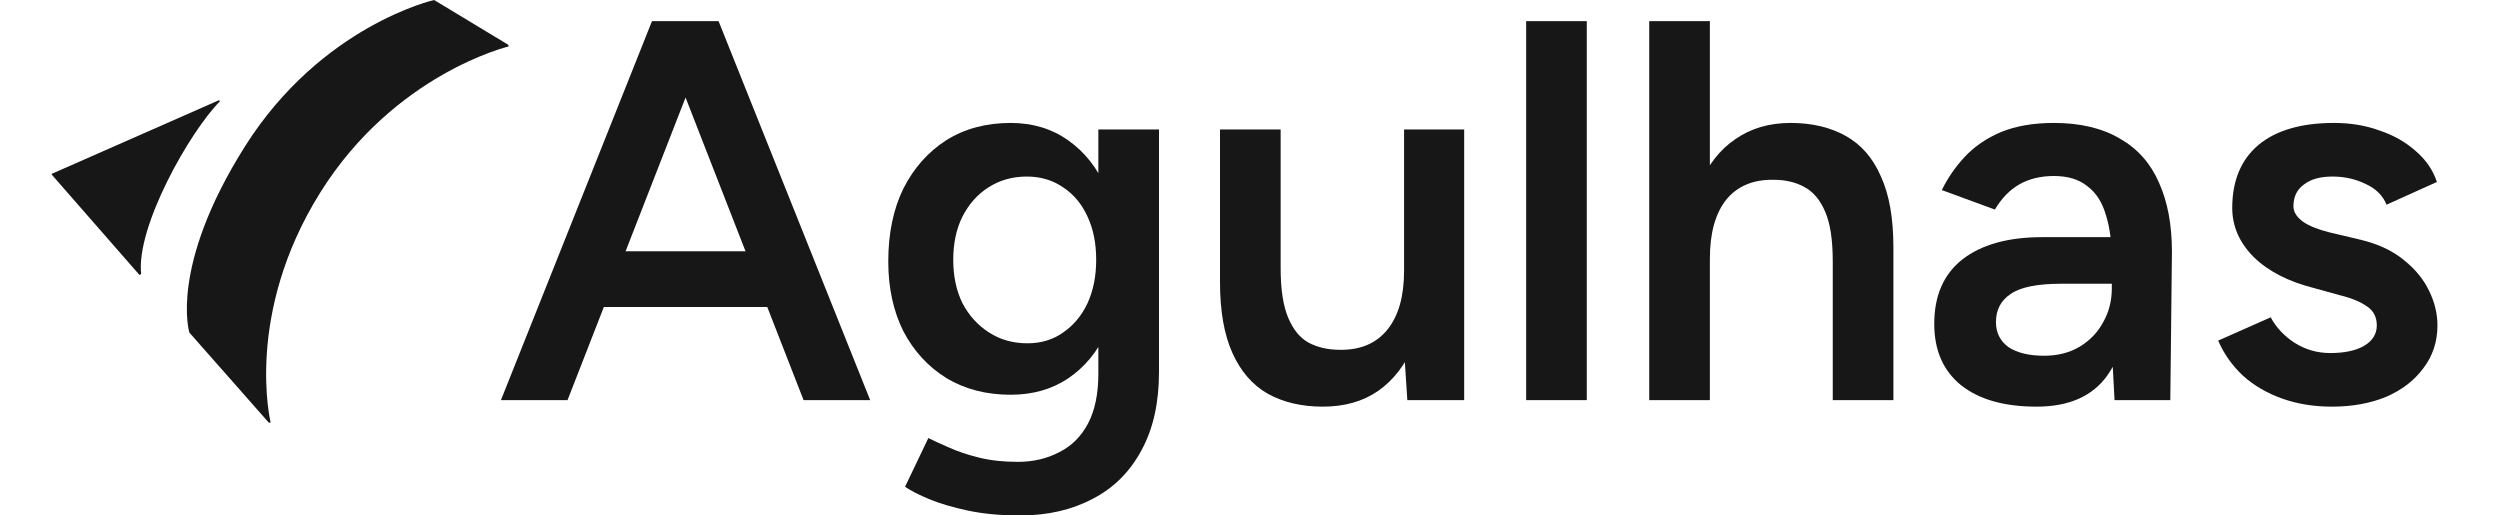
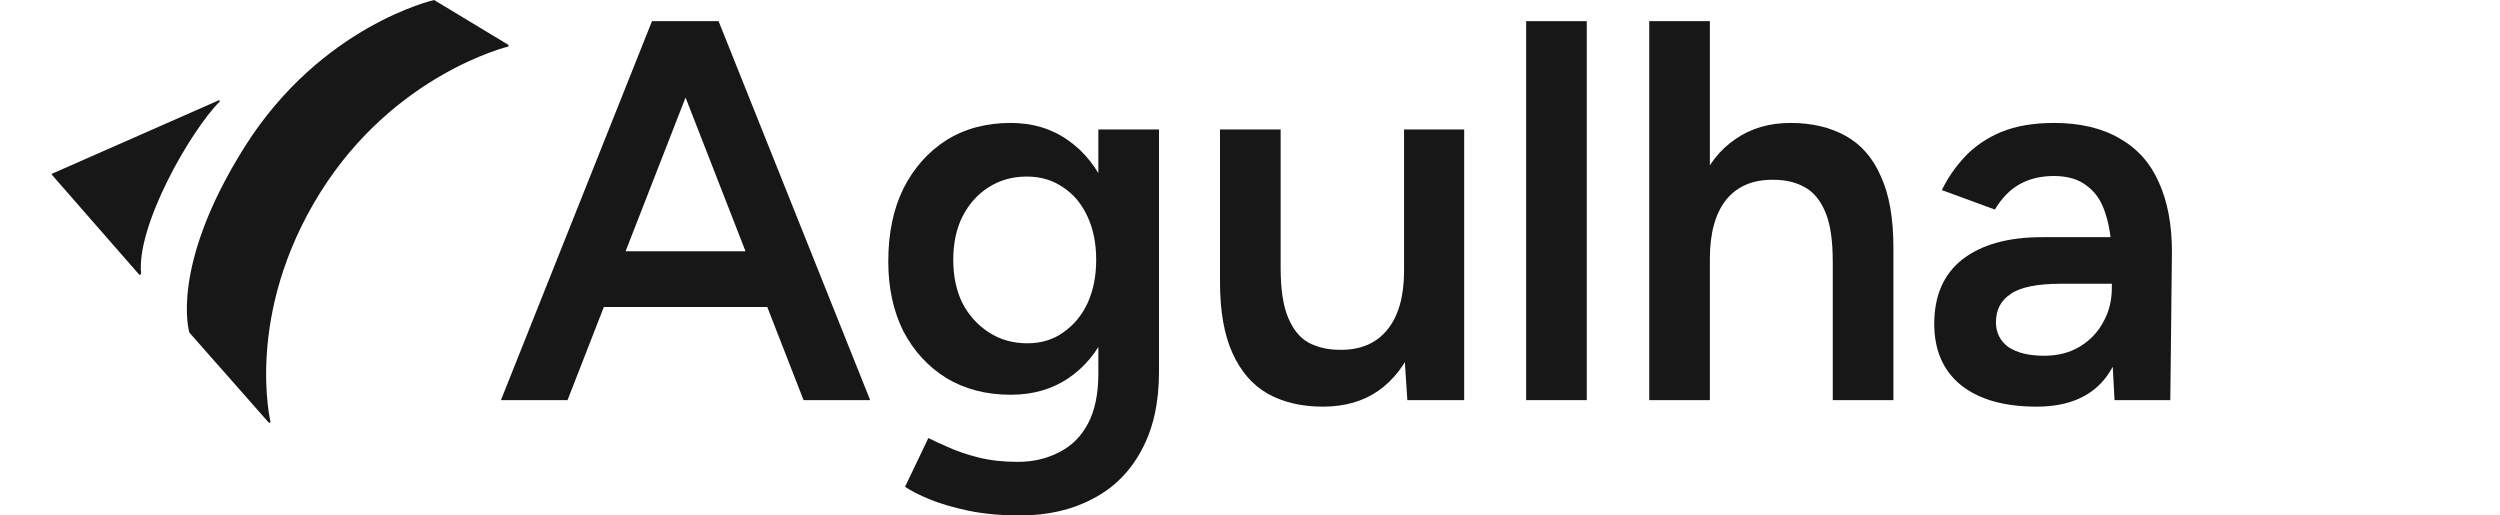
<svg xmlns="http://www.w3.org/2000/svg" width="97" height="20" viewBox="0 0 97 20" fill="none">
  <path d="M2 6.748L2.026 6.796L5.412 10.669L5.477 10.634C5.272 8.795 7.368 5.104 8.53 3.934L8.503 3.885L2 6.748Z" fill="#171717" />
  <path d="M10.433 16.403L7.348 12.905C7.348 12.905 6.55 10.364 9.502 5.684C12.466 0.989 16.843 0 16.843 0L19.72 1.737L19.735 1.802C19.735 1.802 15.306 2.857 12.42 7.48C9.47 12.203 10.5 16.387 10.5 16.387L10.433 16.403Z" fill="#171717" />
  <path d="M31.179 15.525L25.444 0.821H27.881L33.763 15.525H31.179ZM19.436 15.525L25.297 0.821H27.755L22.02 15.525H19.436ZM22.188 11.912V9.749H30.99V11.912H22.188Z" fill="#171717" />
  <path d="M39.57 20C38.828 20 38.155 19.937 37.553 19.811C36.965 19.685 36.468 19.538 36.062 19.37C35.656 19.202 35.34 19.041 35.116 18.887L36.02 16.996C36.216 17.094 36.475 17.213 36.797 17.353C37.133 17.507 37.525 17.64 37.973 17.752C38.422 17.864 38.926 17.92 39.486 17.92C40.088 17.92 40.627 17.794 41.103 17.542C41.58 17.304 41.951 16.933 42.217 16.429C42.483 15.925 42.616 15.28 42.616 14.496V5.022H44.969V14.433C44.969 15.624 44.745 16.632 44.296 17.458C43.848 18.298 43.218 18.929 42.406 19.349C41.593 19.783 40.648 20 39.57 20ZM39.213 15.316C38.26 15.316 37.427 15.098 36.713 14.664C36.013 14.23 35.459 13.628 35.053 12.858C34.661 12.073 34.465 11.17 34.465 10.148C34.465 9.055 34.661 8.11 35.053 7.312C35.459 6.514 36.013 5.89 36.713 5.442C37.427 4.994 38.26 4.77 39.213 4.77C40.067 4.77 40.809 4.994 41.44 5.442C42.084 5.89 42.581 6.521 42.931 7.333C43.281 8.131 43.456 9.076 43.456 10.169C43.456 11.205 43.281 12.108 42.931 12.879C42.581 13.649 42.084 14.251 41.44 14.685C40.809 15.105 40.067 15.316 39.213 15.316ZM39.864 13.32C40.396 13.32 40.858 13.18 41.25 12.9C41.657 12.62 41.972 12.242 42.196 11.765C42.42 11.275 42.532 10.715 42.532 10.085C42.532 9.441 42.42 8.88 42.196 8.404C41.972 7.914 41.657 7.536 41.25 7.27C40.844 6.99 40.375 6.85 39.843 6.85C39.283 6.85 38.786 6.99 38.352 7.27C37.931 7.536 37.595 7.914 37.343 8.404C37.105 8.88 36.986 9.441 36.986 10.085C36.986 10.715 37.105 11.275 37.343 11.765C37.595 12.242 37.938 12.62 38.373 12.9C38.807 13.18 39.304 13.32 39.864 13.32Z" fill="#171717" />
  <path d="M54.605 15.525L54.478 13.593V5.022H56.81V15.525H54.605ZM47.336 10.4V5.022H49.689V10.4H47.336ZM49.689 10.4C49.689 11.226 49.787 11.87 49.983 12.332C50.179 12.795 50.445 13.117 50.781 13.299C51.131 13.481 51.531 13.572 51.979 13.572C52.777 13.586 53.393 13.327 53.827 12.795C54.261 12.262 54.478 11.499 54.478 10.505H55.361C55.361 11.611 55.193 12.564 54.857 13.362C54.535 14.146 54.072 14.748 53.47 15.168C52.882 15.575 52.168 15.778 51.328 15.778C50.501 15.778 49.787 15.61 49.185 15.274C48.597 14.937 48.141 14.412 47.819 13.698C47.497 12.984 47.336 12.066 47.336 10.946V10.4H49.689Z" fill="#171717" />
  <path d="M59.215 15.525V0.821H61.567V15.525H59.215Z" fill="#171717" />
  <path d="M63.99 15.525V0.821H66.343V15.525H63.99ZM71.111 15.525V10.148H73.464V15.525H71.111ZM71.111 10.148C71.111 9.307 71.013 8.663 70.817 8.215C70.621 7.753 70.348 7.431 69.998 7.249C69.662 7.067 69.27 6.976 68.822 6.976C68.023 6.962 67.407 7.221 66.973 7.753C66.553 8.285 66.343 9.048 66.343 10.043H65.439C65.439 8.936 65.6 7.991 65.923 7.207C66.259 6.409 66.728 5.806 67.33 5.4C67.932 4.98 68.647 4.77 69.473 4.77C70.299 4.77 71.013 4.938 71.615 5.274C72.218 5.61 72.673 6.135 72.981 6.85C73.303 7.55 73.464 8.467 73.464 9.602V10.148H71.111Z" fill="#171717" />
  <path d="M82.044 15.525L81.939 13.551V10.127C81.939 9.413 81.862 8.817 81.708 8.341C81.568 7.851 81.33 7.48 80.994 7.228C80.671 6.962 80.237 6.829 79.691 6.829C79.187 6.829 78.746 6.934 78.368 7.144C77.99 7.354 77.668 7.683 77.401 8.131L75.343 7.375C75.567 6.913 75.861 6.486 76.225 6.093C76.603 5.687 77.072 5.365 77.632 5.127C78.207 4.889 78.893 4.77 79.691 4.77C80.713 4.77 81.568 4.973 82.254 5.379C82.94 5.771 83.444 6.339 83.766 7.081C84.103 7.823 84.271 8.719 84.271 9.77L84.208 15.525H82.044ZM79.019 15.778C77.758 15.778 76.778 15.498 76.078 14.937C75.392 14.377 75.049 13.586 75.049 12.564C75.049 11.471 75.413 10.638 76.141 10.064C76.883 9.49 77.913 9.202 79.229 9.202H82.044V11.009H79.985C79.047 11.009 78.389 11.142 78.011 11.408C77.632 11.66 77.443 12.024 77.443 12.501C77.443 12.907 77.605 13.229 77.927 13.467C78.263 13.691 78.725 13.803 79.313 13.803C79.845 13.803 80.307 13.684 80.7 13.446C81.092 13.208 81.393 12.893 81.603 12.501C81.827 12.108 81.939 11.667 81.939 11.177H82.632C82.632 12.606 82.345 13.733 81.771 14.559C81.197 15.371 80.279 15.778 79.019 15.778Z" fill="#171717" />
-   <path d="M90.476 15.778C89.776 15.778 89.132 15.673 88.544 15.463C87.956 15.252 87.451 14.958 87.031 14.58C86.611 14.188 86.289 13.733 86.065 13.215L88.103 12.312C88.313 12.704 88.621 13.033 89.027 13.299C89.447 13.565 89.909 13.698 90.413 13.698C90.96 13.698 91.394 13.607 91.716 13.425C92.052 13.229 92.22 12.963 92.22 12.627C92.22 12.305 92.094 12.059 91.842 11.891C91.59 11.709 91.233 11.562 90.77 11.45L89.783 11.177C88.789 10.925 88.012 10.526 87.451 9.98C86.891 9.42 86.611 8.782 86.611 8.068C86.611 7.018 86.947 6.205 87.619 5.631C88.306 5.057 89.286 4.77 90.56 4.77C91.205 4.77 91.793 4.868 92.325 5.064C92.871 5.246 93.34 5.512 93.732 5.862C94.125 6.198 94.398 6.598 94.552 7.06L92.598 7.942C92.458 7.592 92.192 7.326 91.8 7.144C91.408 6.948 90.974 6.85 90.497 6.85C90.021 6.85 89.65 6.955 89.384 7.165C89.118 7.361 88.985 7.641 88.985 8.005C88.985 8.215 89.104 8.411 89.342 8.593C89.58 8.761 89.923 8.901 90.371 9.013L91.611 9.307C92.297 9.476 92.857 9.742 93.291 10.106C93.725 10.456 94.047 10.855 94.258 11.303C94.468 11.737 94.573 12.178 94.573 12.627C94.573 13.257 94.391 13.81 94.026 14.286C93.676 14.762 93.193 15.133 92.577 15.399C91.961 15.652 91.261 15.778 90.476 15.778Z" fill="#171717" />
</svg>